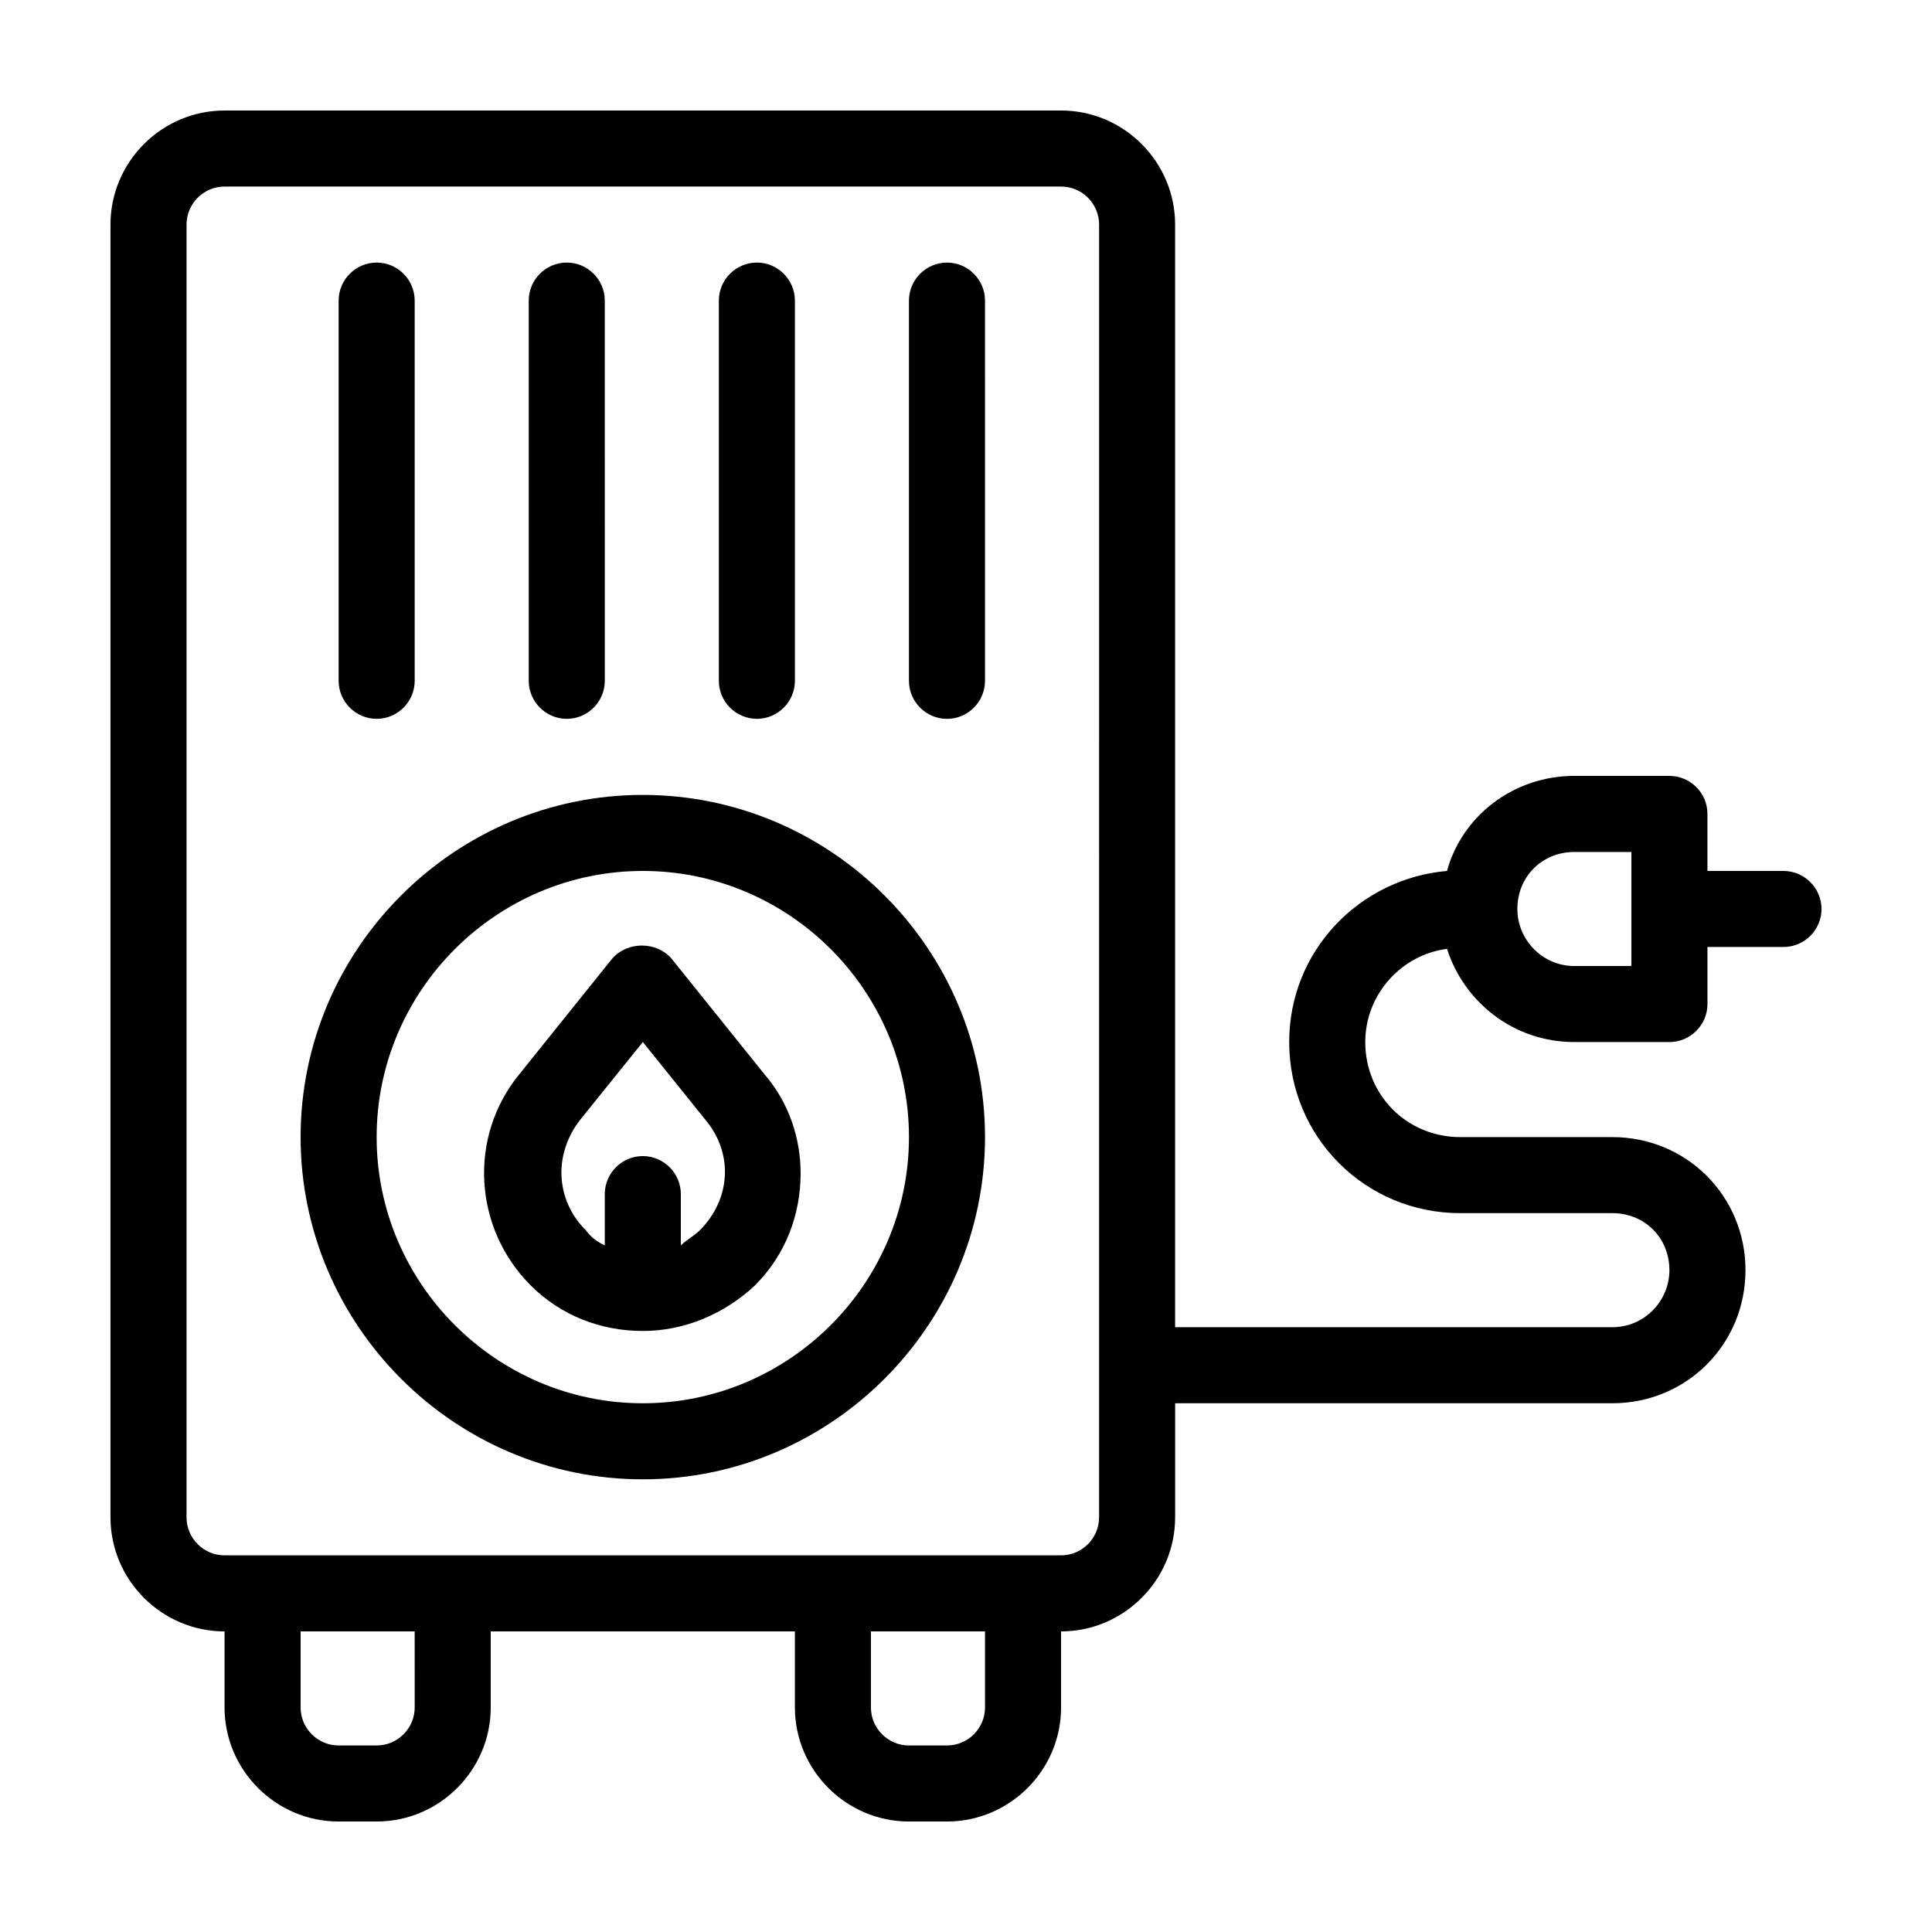
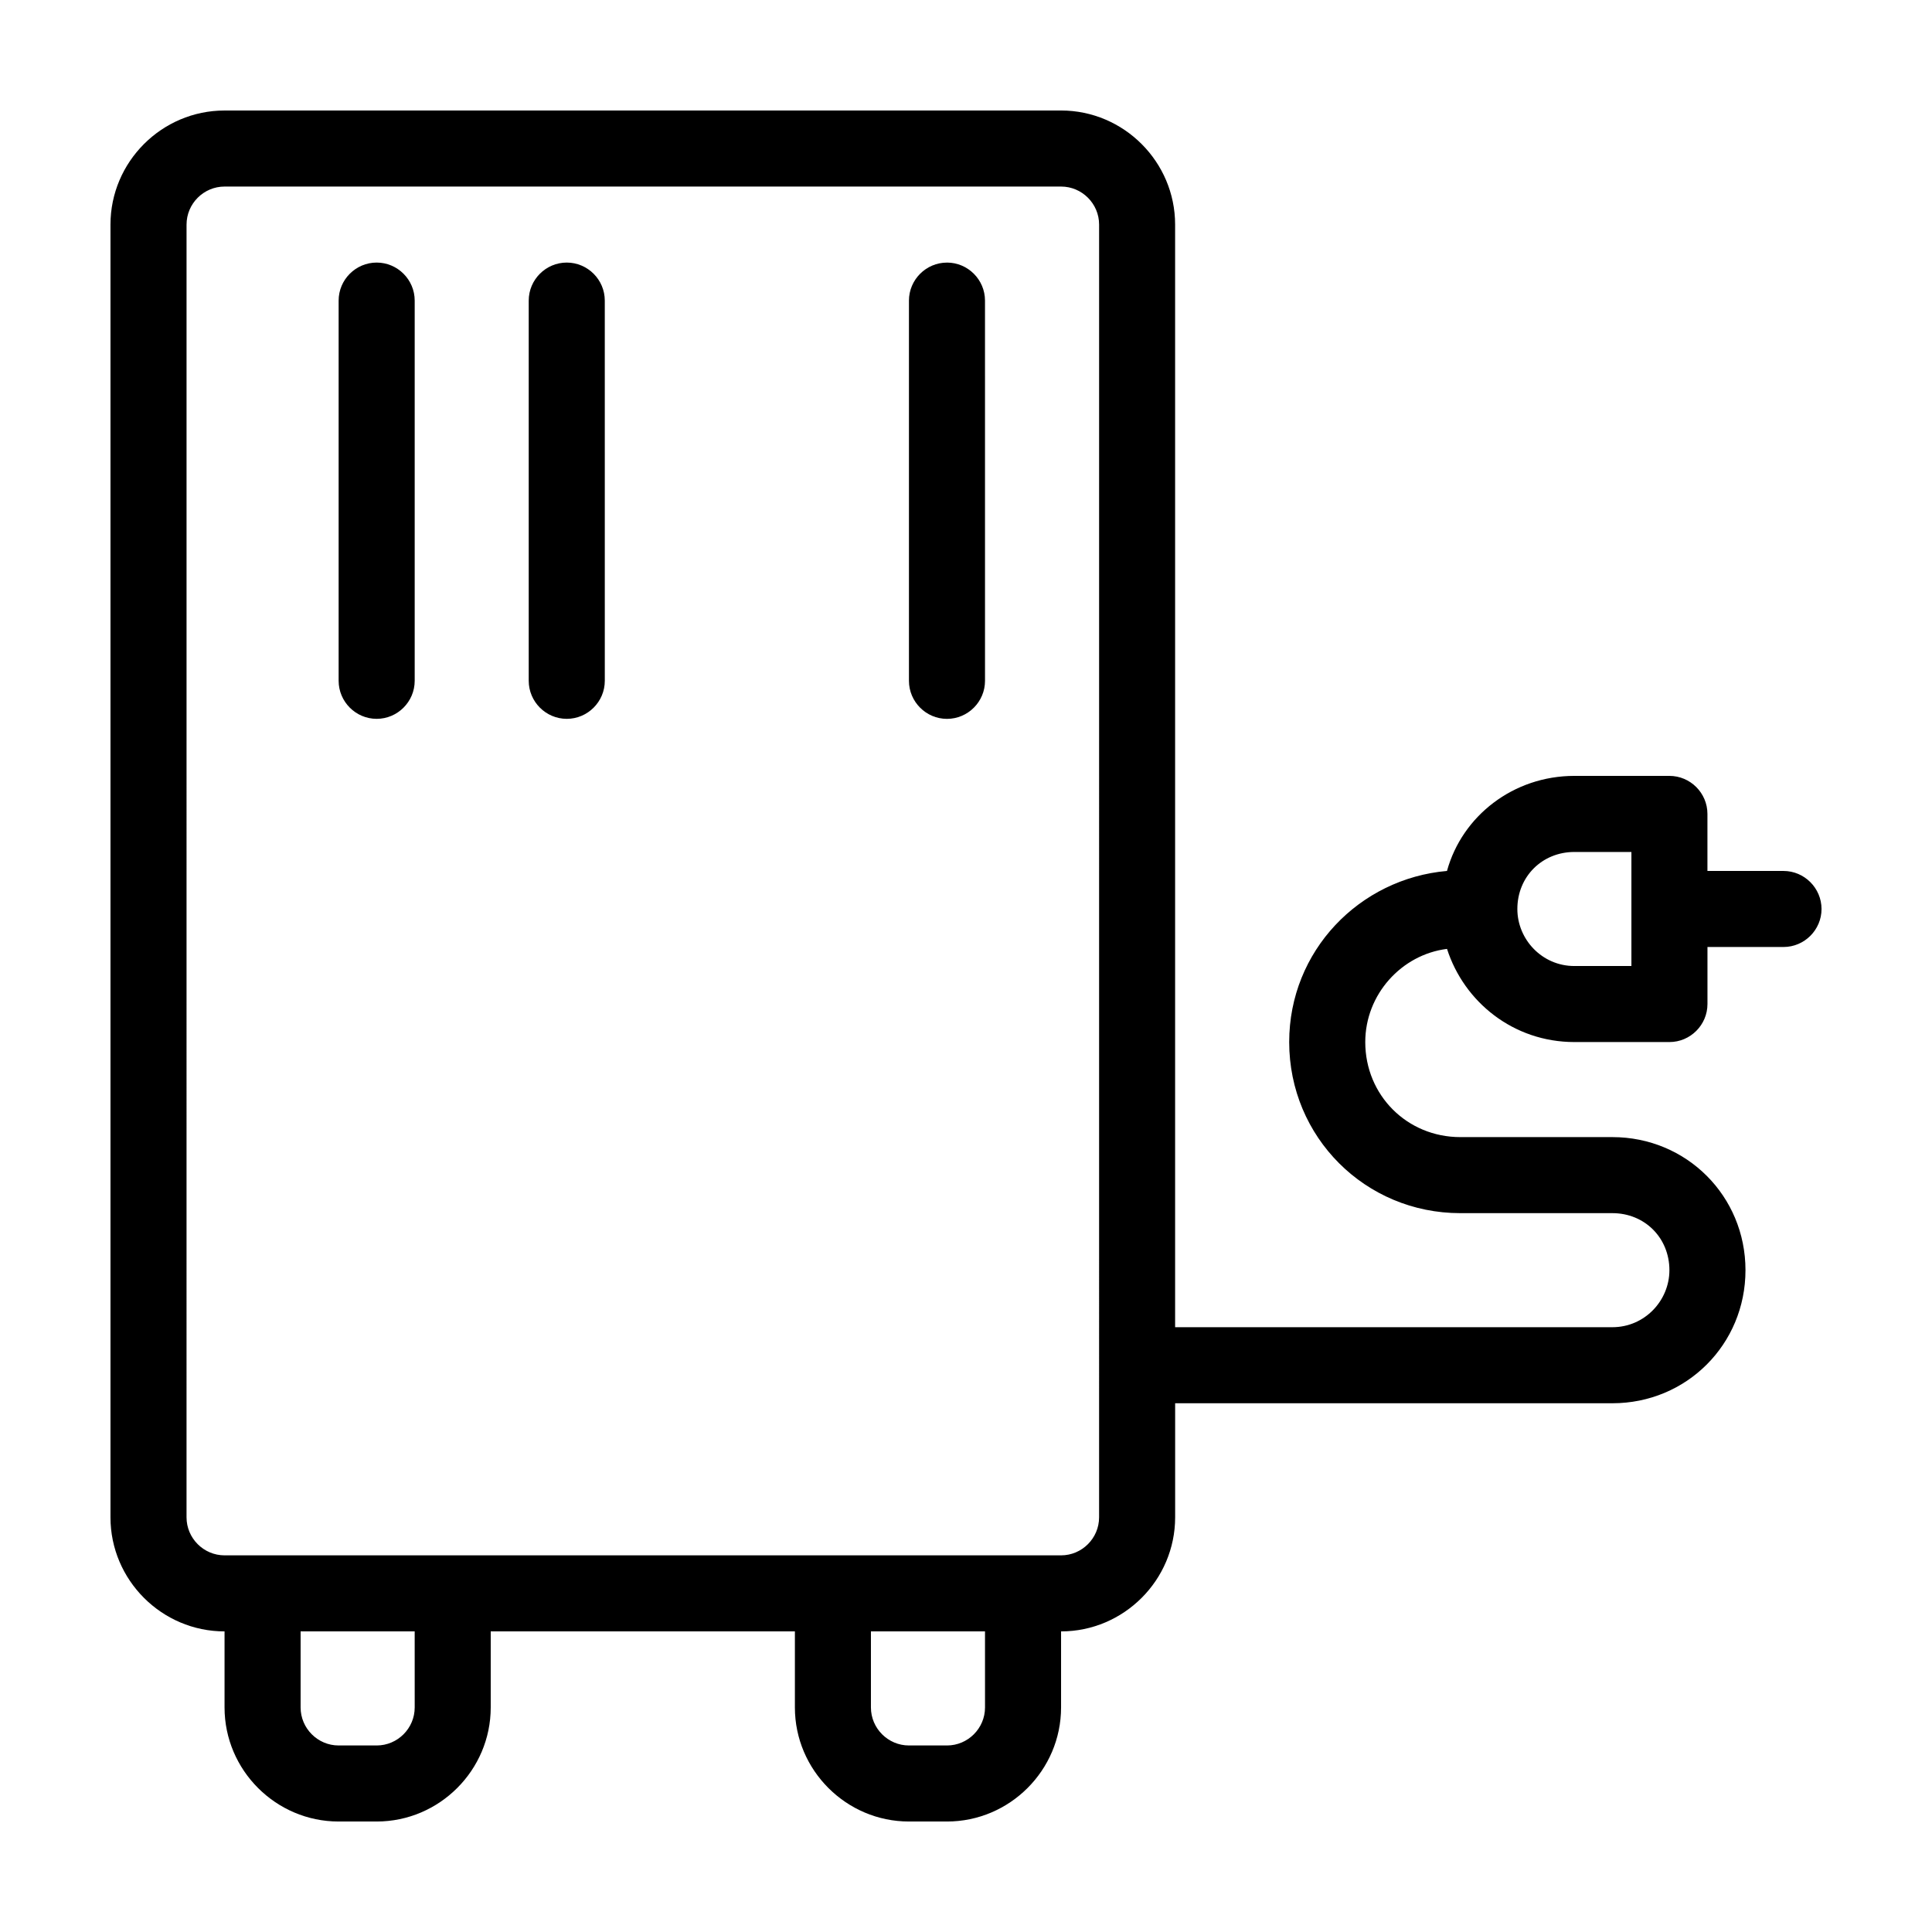
<svg xmlns="http://www.w3.org/2000/svg" fill="#000000" width="800px" height="800px" version="1.1" viewBox="144 144 512 512">
  <g>
    <path d="m616.64 374.81h-20.152v-15.113c0-5.543-4.535-10.078-10.078-10.078h-25.191c-16.121 0-29.727 10.578-33.754 25.191-23.176 2.016-41.816 21.16-41.816 45.344 0 25.191 20.152 45.344 45.344 45.344h40.305c8.566 0 15.113 6.551 15.113 15.113 0 8.062-6.551 15.113-15.113 15.113h-115.88v-292.21c0-16.625-13.602-30.23-30.23-30.23l-221.68 0.004c-16.625 0-30.23 13.602-30.23 30.23v342.59c0 16.625 13.602 30.23 30.23 30.23v20.152c0 16.625 13.602 30.23 30.23 30.23h10.078c16.625 0 30.23-13.602 30.23-30.23v-20.152h80.609v20.152c0 16.625 13.602 30.23 30.23 30.23h10.078c16.625 0 30.23-13.602 30.23-30.23v-20.152c16.625 0 30.23-13.602 30.23-30.23v-30.23h115.88c19.648 0 35.266-15.617 35.266-35.266s-15.617-35.266-35.266-35.266h-40.305c-14.105 0-25.191-11.082-25.191-25.191 0-12.594 9.574-23.176 21.664-24.688 4.535 14.105 17.633 24.688 33.754 24.688h25.191c5.543 0 10.078-4.535 10.078-10.078v-15.113h20.152c5.543 0 10.078-4.535 10.078-10.078-0.016-5.539-4.547-10.074-10.09-10.074zm-362.74 221.68c0 5.543-4.535 10.078-10.078 10.078h-10.078c-5.543 0-10.078-4.535-10.078-10.078v-20.152h30.23zm151.14 0c0 5.543-4.535 10.078-10.078 10.078h-10.078c-5.543 0-10.078-4.535-10.078-10.078v-20.152h30.23zm30.23-50.383c0 5.543-4.535 10.078-10.078 10.078h-221.68c-5.543 0-10.078-4.535-10.078-10.078l0.004-342.59c0-5.543 4.535-10.078 10.078-10.078h221.68c5.543 0 10.078 4.535 10.078 10.078zm141.07-146.1h-15.113c-8.566 0-15.113-7.055-15.113-15.113 0-8.566 6.551-15.113 15.113-15.113h15.113z" />
    <path d="m394.96 213.59c-5.543 0-10.078 4.535-10.078 10.078v100.76c0 5.543 4.535 10.078 10.078 10.078 5.543 0 10.078-4.535 10.078-10.078l-0.004-100.77c0-5.539-4.531-10.074-10.074-10.074z" />
-     <path d="m344.58 334.5c5.543 0 10.078-4.535 10.078-10.078v-100.76c0-5.543-4.535-10.078-10.078-10.078s-10.078 4.535-10.078 10.078v100.76c0.004 5.543 4.539 10.078 10.078 10.078z" />
    <path d="m294.2 334.5c5.543 0 10.078-4.535 10.078-10.078l-0.004-100.76c0-5.543-4.535-10.078-10.078-10.078-5.543 0-10.078 4.535-10.078 10.078v100.76c0.004 5.543 4.539 10.078 10.082 10.078z" />
    <path d="m243.82 334.5c5.543 0 10.078-4.535 10.078-10.078v-100.76c0-5.543-4.535-10.078-10.078-10.078-5.543 0-10.078 4.535-10.078 10.078v100.76c0.004 5.543 4.539 10.078 10.078 10.078z" />
-     <path d="m314.35 354.66c-49.879 0-90.688 40.809-90.688 90.688s40.809 90.688 90.688 90.688c49.879 0 90.688-40.809 90.688-90.688-0.004-49.879-40.812-90.688-90.688-90.688zm0 161.22c-38.793 0-70.535-31.738-70.535-70.535 0-38.793 31.738-70.535 70.535-70.535 38.793 0 70.535 31.738 70.535 70.535-0.004 38.793-31.742 70.535-70.535 70.535z" />
-     <path d="m321.91 397.98c-4.031-4.535-11.586-4.535-15.617 0l-24.688 30.73c-13.602 16.625-12.09 40.809 3.023 55.922 8.062 8.062 18.641 12.09 29.727 12.09 11.082 0 21.664-4.535 29.727-12.09 8.062-8.062 12.09-18.641 12.09-29.727 0-9.07-3.023-18.641-9.574-26.199zm7.559 72.043c-1.512 1.512-3.527 2.519-5.039 4.031v-13.602c0-5.543-4.535-10.078-10.078-10.078-5.543 0-10.078 4.535-10.078 10.078v13.602c-2.016-1.008-3.527-2.016-5.039-4.031-8.062-8.062-8.566-20.152-1.512-29.223l16.633-20.652 16.625 20.656c7.559 9.066 6.551 21.16-1.512 29.219z" />
  </g>
</svg>